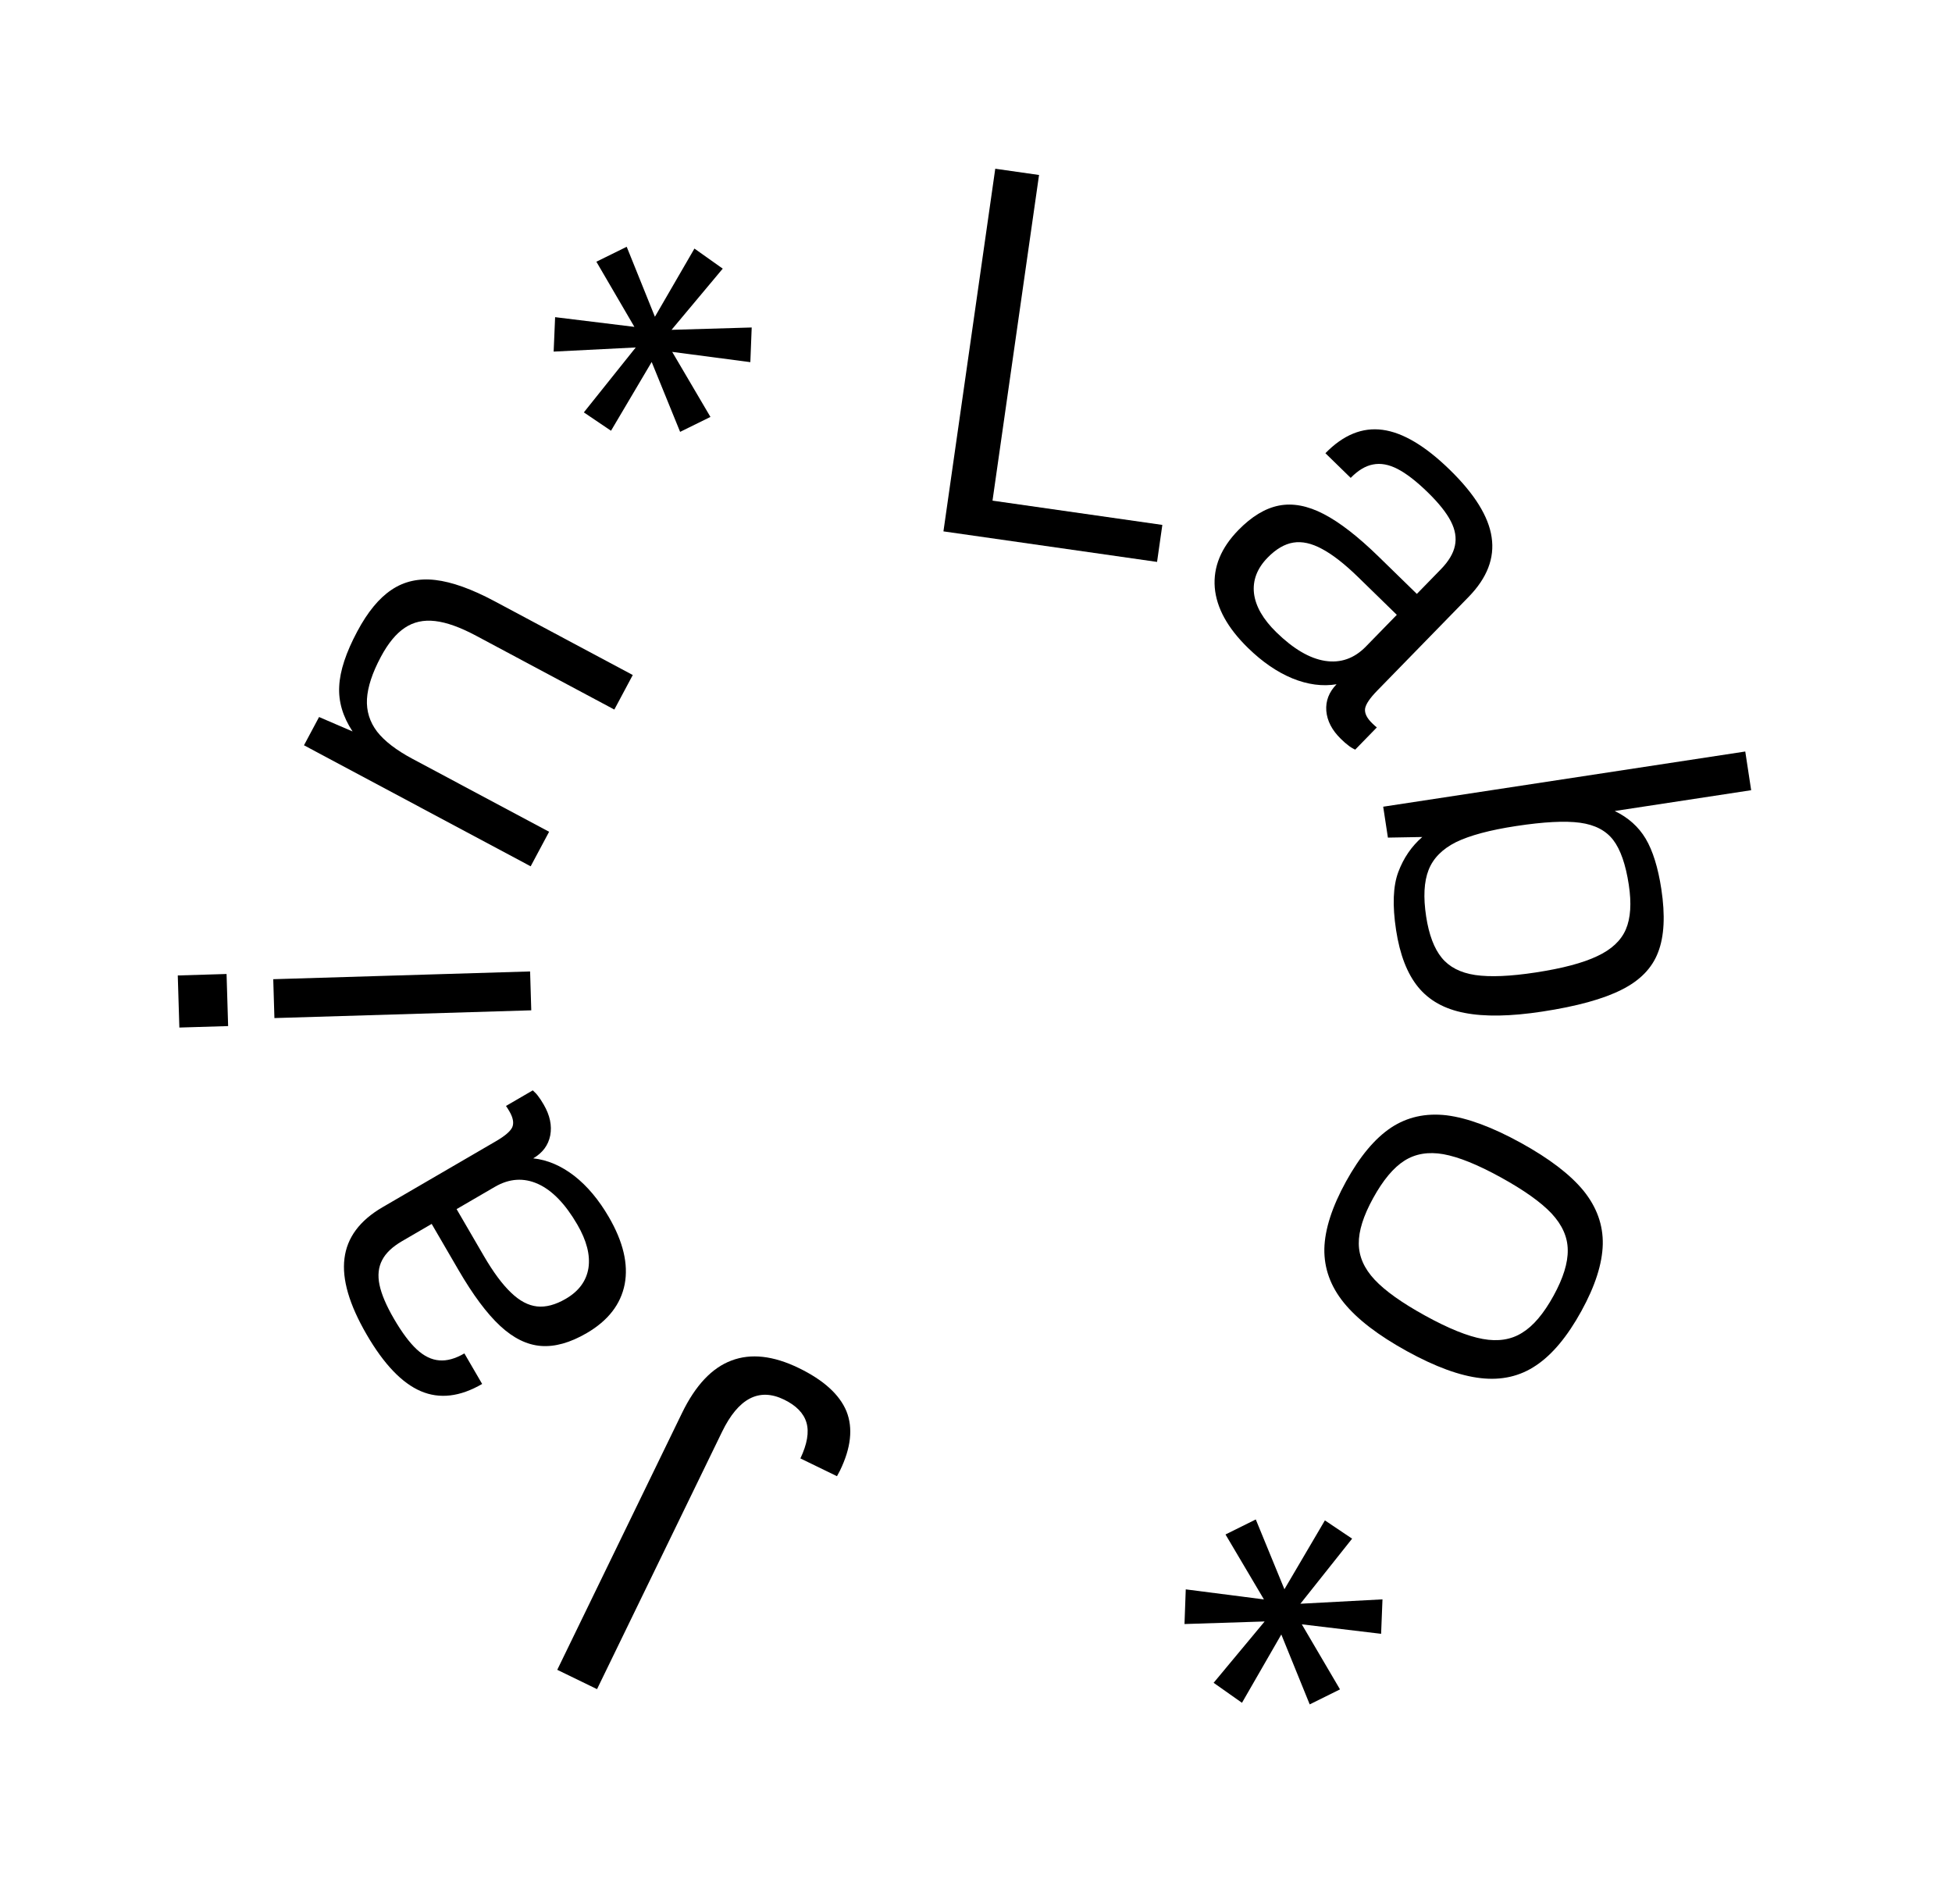
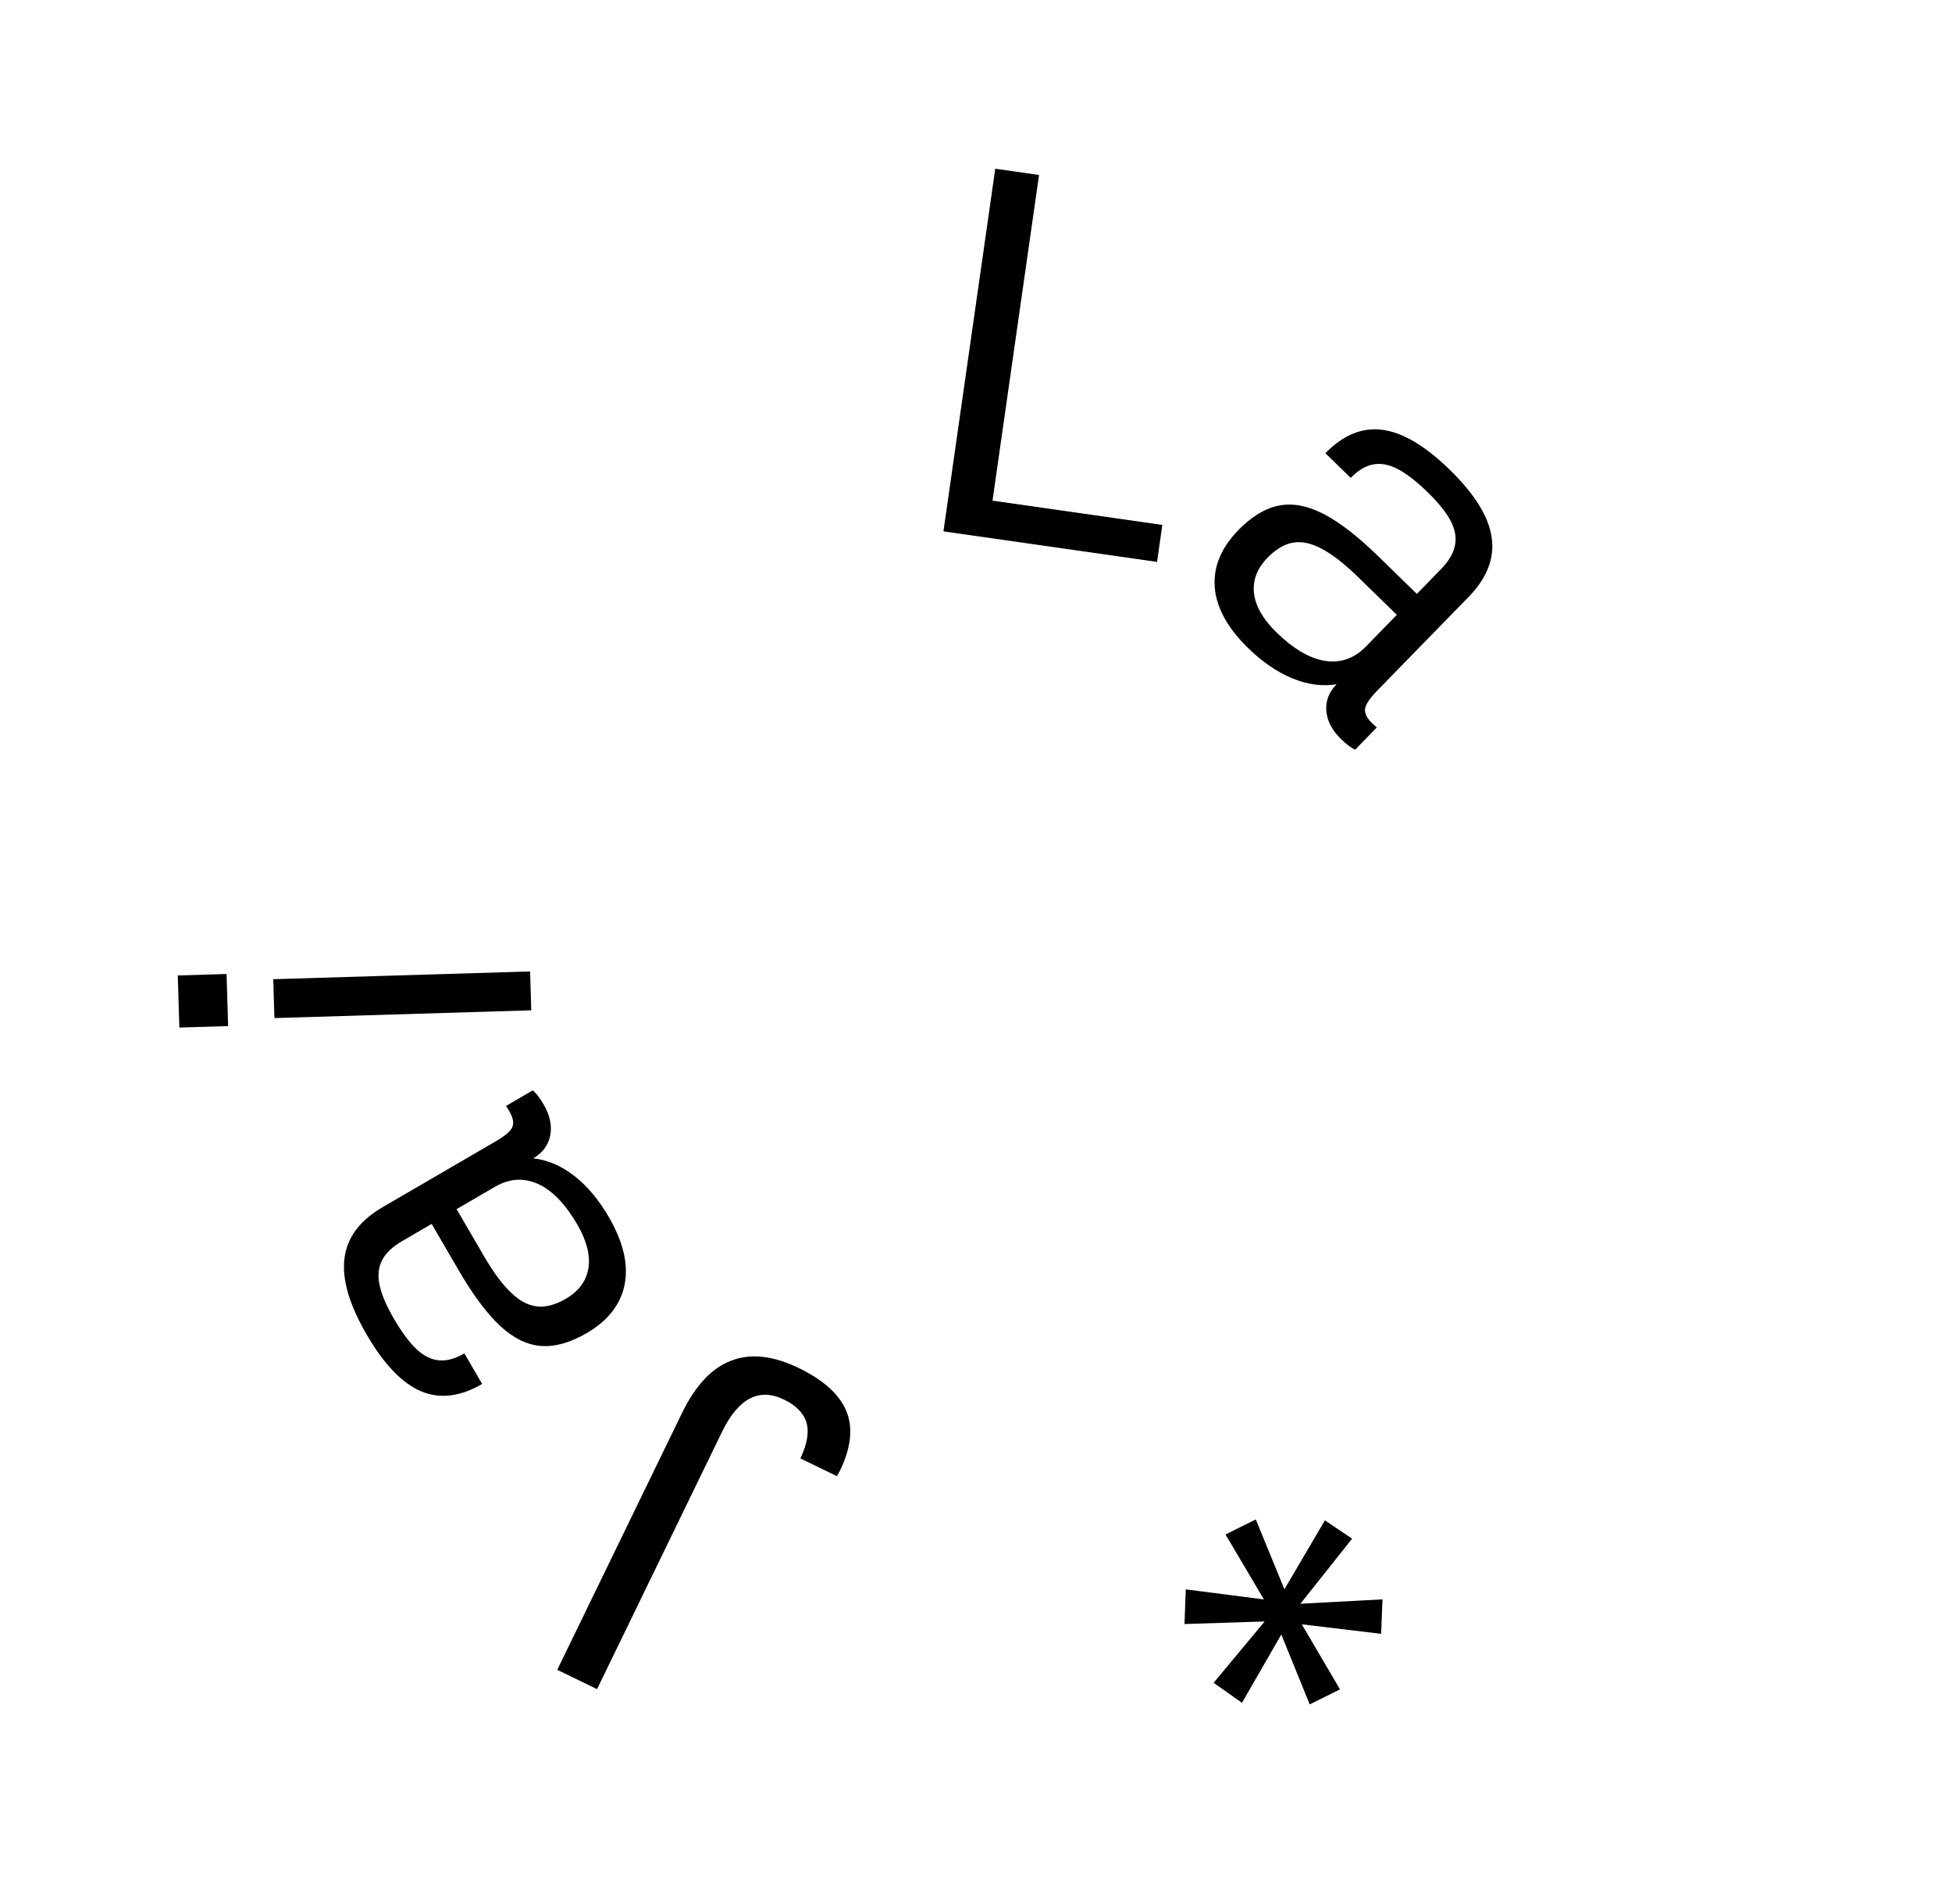
<svg xmlns="http://www.w3.org/2000/svg" width="240" height="234" viewBox="0 0 240 234" fill="none">
  <path d="M98.214 168.166C101.268 169.651 103.221 171.422 104.074 173.481C104.899 175.549 104.633 177.98 103.276 180.772L102.907 181.461L98.409 179.275C99.246 177.505 99.495 176.039 99.156 174.878C98.817 173.718 97.898 172.773 96.399 172.044C93.326 170.551 90.783 171.875 88.771 176.016L73.406 207.637L68.515 205.261L83.853 173.696C85.51 170.286 87.54 168.134 89.943 167.24C92.328 166.337 95.084 166.646 98.214 168.166Z" fill="black" />
  <path d="M66.849 135.782C67.614 137.096 67.881 138.363 67.65 139.582C67.409 140.783 66.712 141.718 65.559 142.389C67.308 142.577 68.992 143.296 70.612 144.547C72.203 145.79 73.617 147.475 74.853 149.599C76.624 152.642 77.275 155.397 76.806 157.864C76.319 160.34 74.761 162.344 72.132 163.874C70.097 165.058 68.221 165.583 66.504 165.449C64.787 165.315 63.115 164.492 61.488 162.98C59.861 161.468 58.157 159.182 56.376 156.121L53.075 150.449L49.429 152.57C48.241 153.262 47.426 154.037 46.986 154.896C46.528 155.765 46.419 156.78 46.661 157.941C46.903 159.102 47.495 160.493 48.438 162.114C49.413 163.788 50.346 165.041 51.239 165.871C52.132 166.701 53.057 167.151 54.013 167.221C54.952 167.302 55.98 167.017 57.096 166.368L59.281 170.122C56.562 171.704 54.046 171.999 51.733 171.007C49.42 170.015 47.205 167.7 45.089 164.063C42.941 160.371 42.029 157.25 42.352 154.7C42.666 152.131 44.227 150.03 47.036 148.395L60.973 140.285C62.071 139.646 62.74 139.076 62.979 138.576C63.208 138.057 63.091 137.402 62.63 136.609C62.463 136.321 62.323 136.101 62.21 135.95L65.506 134.032C65.802 134.294 66.033 134.545 66.198 134.787C66.37 135 66.587 135.331 66.849 135.782ZM70.976 150.517C69.51 147.997 67.906 146.338 66.166 145.543C64.397 144.741 62.621 144.858 60.839 145.895L56.139 148.63L59.471 154.356C60.644 156.373 61.767 157.889 62.84 158.904C63.884 159.911 64.947 160.474 66.028 160.592C67.109 160.71 68.289 160.397 69.567 159.653C71.17 158.721 72.098 157.457 72.352 155.864C72.587 154.28 72.129 152.498 70.976 150.517Z" fill="black" />
  <path d="M22.052 126.311L21.858 119.908L27.856 119.727L28.049 126.13L22.052 126.311ZM33.74 125.146L33.596 120.367L65.176 119.414L65.32 124.193L33.74 125.146Z" fill="black" />
-   <path d="M37.375 91.613L39.23 88.139L43.348 89.913C42.148 88.091 41.601 86.241 41.707 84.361C41.795 82.471 42.535 80.221 43.929 77.612C45.204 75.222 46.61 73.517 48.148 72.496C49.694 71.456 51.49 71.056 53.534 71.297C55.578 71.538 57.997 72.405 60.79 73.896L77.8 82.976L75.533 87.222L58.524 78.141C56.576 77.101 54.9 76.502 53.497 76.343C52.076 76.175 50.829 76.454 49.756 77.18C48.693 77.888 47.715 79.078 46.823 80.751C45.773 82.717 45.205 84.445 45.118 85.934C45.042 87.404 45.454 88.734 46.354 89.923C47.264 91.094 48.721 92.214 50.724 93.284L67.513 102.246L65.246 106.491L37.375 91.613Z" fill="black" />
-   <path d="M80.124 44.498L75.124 52.95L71.784 50.693L78.165 42.711L68.072 43.221L68.252 38.987L77.999 40.18L73.325 32.171L77.054 30.335L80.523 38.938L85.382 30.555L88.861 33.022L82.567 40.544L92.422 40.256L92.255 44.517L82.648 43.256L87.35 51.251L83.621 53.087L80.124 44.498Z" fill="black" />
  <path d="M122.368 20.741L127.751 21.51L122.03 61.541L142.911 64.525L142.261 69.073L115.997 65.319L122.368 20.741Z" fill="black" />
  <path d="M164.858 90.824C163.769 89.762 163.173 88.613 163.069 87.377C162.98 86.155 163.401 85.067 164.332 84.112C162.597 84.399 160.782 84.157 158.887 83.385C157.021 82.613 155.208 81.369 153.448 79.652C150.927 77.194 149.563 74.714 149.355 72.212C149.161 69.695 150.126 67.348 152.25 65.17C153.893 63.485 155.56 62.477 157.25 62.147C158.941 61.816 160.772 62.161 162.744 63.183C164.716 64.204 166.97 65.951 169.505 68.424L174.204 73.006L177.149 69.985C178.109 69.001 178.686 68.036 178.881 67.091C179.09 66.131 178.922 65.124 178.379 64.07C177.835 63.016 176.892 61.834 175.55 60.525C174.163 59.172 172.928 58.215 171.846 57.654C170.763 57.093 169.752 56.907 168.811 57.096C167.885 57.269 166.971 57.819 166.069 58.743L162.96 55.711C165.156 53.458 167.501 52.501 169.995 52.838C172.489 53.175 175.243 54.813 178.256 57.751C181.313 60.733 183.027 63.496 183.398 66.04C183.784 68.598 182.842 71.041 180.573 73.368L169.314 84.912C168.427 85.822 167.935 86.55 167.839 87.096C167.758 87.657 168.045 88.257 168.701 88.897C168.94 89.13 169.134 89.304 169.282 89.42L166.621 92.15C166.265 91.977 165.975 91.797 165.752 91.608C165.529 91.449 165.231 91.188 164.858 90.824ZM156.937 77.73C159.025 79.766 161.014 80.935 162.904 81.235C164.823 81.535 166.502 80.947 167.942 79.471L171.739 75.578L166.996 70.952C165.325 69.323 163.838 68.163 162.532 67.472C161.257 66.781 160.082 66.523 159.009 66.699C157.936 66.874 156.883 67.492 155.85 68.551C154.555 69.878 153.999 71.344 154.181 72.947C154.378 74.536 155.297 76.13 156.937 77.73Z" fill="black" />
-   <path d="M171.647 114.317C171.186 111.289 171.277 108.915 171.921 107.194C172.565 105.473 173.547 104.038 174.868 102.888L170.644 102.963L170.065 99.163L214.582 92.379L215.307 97.136L198.532 99.693C200.192 100.494 201.461 101.628 202.338 103.096C203.218 104.584 203.859 106.647 204.261 109.283C204.754 112.517 204.622 115.108 203.865 117.056C203.129 119.002 201.635 120.536 199.382 121.659C197.133 122.803 193.877 123.7 189.614 124.349C185.721 124.943 182.537 124.996 180.06 124.509C177.607 124.04 175.707 122.981 174.36 121.332C173.013 119.683 172.109 117.344 171.647 114.317ZM175.344 112.647C175.686 114.892 176.324 116.586 177.257 117.729C178.189 118.873 179.562 119.58 181.373 119.852C183.206 120.121 185.687 120.017 188.817 119.539C192.113 119.037 194.635 118.368 196.383 117.533C198.134 116.718 199.305 115.623 199.897 114.247C200.488 112.872 200.609 111.041 200.261 108.755C199.881 106.263 199.244 104.432 198.349 103.261C197.454 102.091 196.092 101.382 194.263 101.134C192.434 100.886 189.81 101.022 186.391 101.543C183.178 102.033 180.718 102.692 179.011 103.522C177.328 104.368 176.205 105.509 175.644 106.943C175.083 108.377 174.983 110.278 175.344 112.647Z" fill="black" />
-   <path d="M165.494 145.236C167.192 142.152 169.037 139.946 171.029 138.617C173.012 137.306 175.288 136.8 177.859 137.098C180.438 137.424 183.48 138.552 186.984 140.481C190.488 142.411 193.058 144.373 194.694 146.368C196.321 148.381 197.11 150.576 197.062 152.952C197.005 155.346 196.127 158.085 194.428 161.169C192.71 164.29 190.855 166.514 188.862 167.843C186.888 169.182 184.616 169.703 182.045 169.405C179.492 169.117 176.473 168.013 172.987 166.094C169.465 164.155 166.882 162.173 165.237 160.15C163.593 158.126 162.79 155.913 162.829 153.508C162.887 151.114 163.775 148.357 165.494 145.236ZM168.825 147.285C167.629 149.456 167.042 151.321 167.064 152.879C167.076 154.456 167.726 155.931 169.014 157.307C170.303 158.682 172.37 160.153 175.217 161.721C178.082 163.299 180.445 164.255 182.306 164.59C184.185 164.935 185.799 164.682 187.148 163.831C188.504 163.008 189.791 161.493 191.007 159.285C192.202 157.113 192.785 155.234 192.755 153.648C192.743 152.072 192.08 150.577 190.765 149.163C189.459 147.778 187.373 146.296 184.508 144.719C181.679 143.161 179.334 142.215 177.473 141.88C175.631 141.555 174.035 141.818 172.687 142.669C171.338 143.52 170.051 145.058 168.825 147.285Z" fill="black" />
  <path d="M157.921 195.358L162.897 186.892L166.244 189.139L159.885 197.139L169.977 196.601L169.809 200.835L160.058 199.669L164.754 207.666L161.03 209.511L157.538 200.918L152.702 209.315L149.216 206.857L155.489 199.318L145.635 199.634L145.79 195.372L155.401 196.607L150.677 188.624L154.4 186.778L157.921 195.358Z" fill="black" />
</svg>